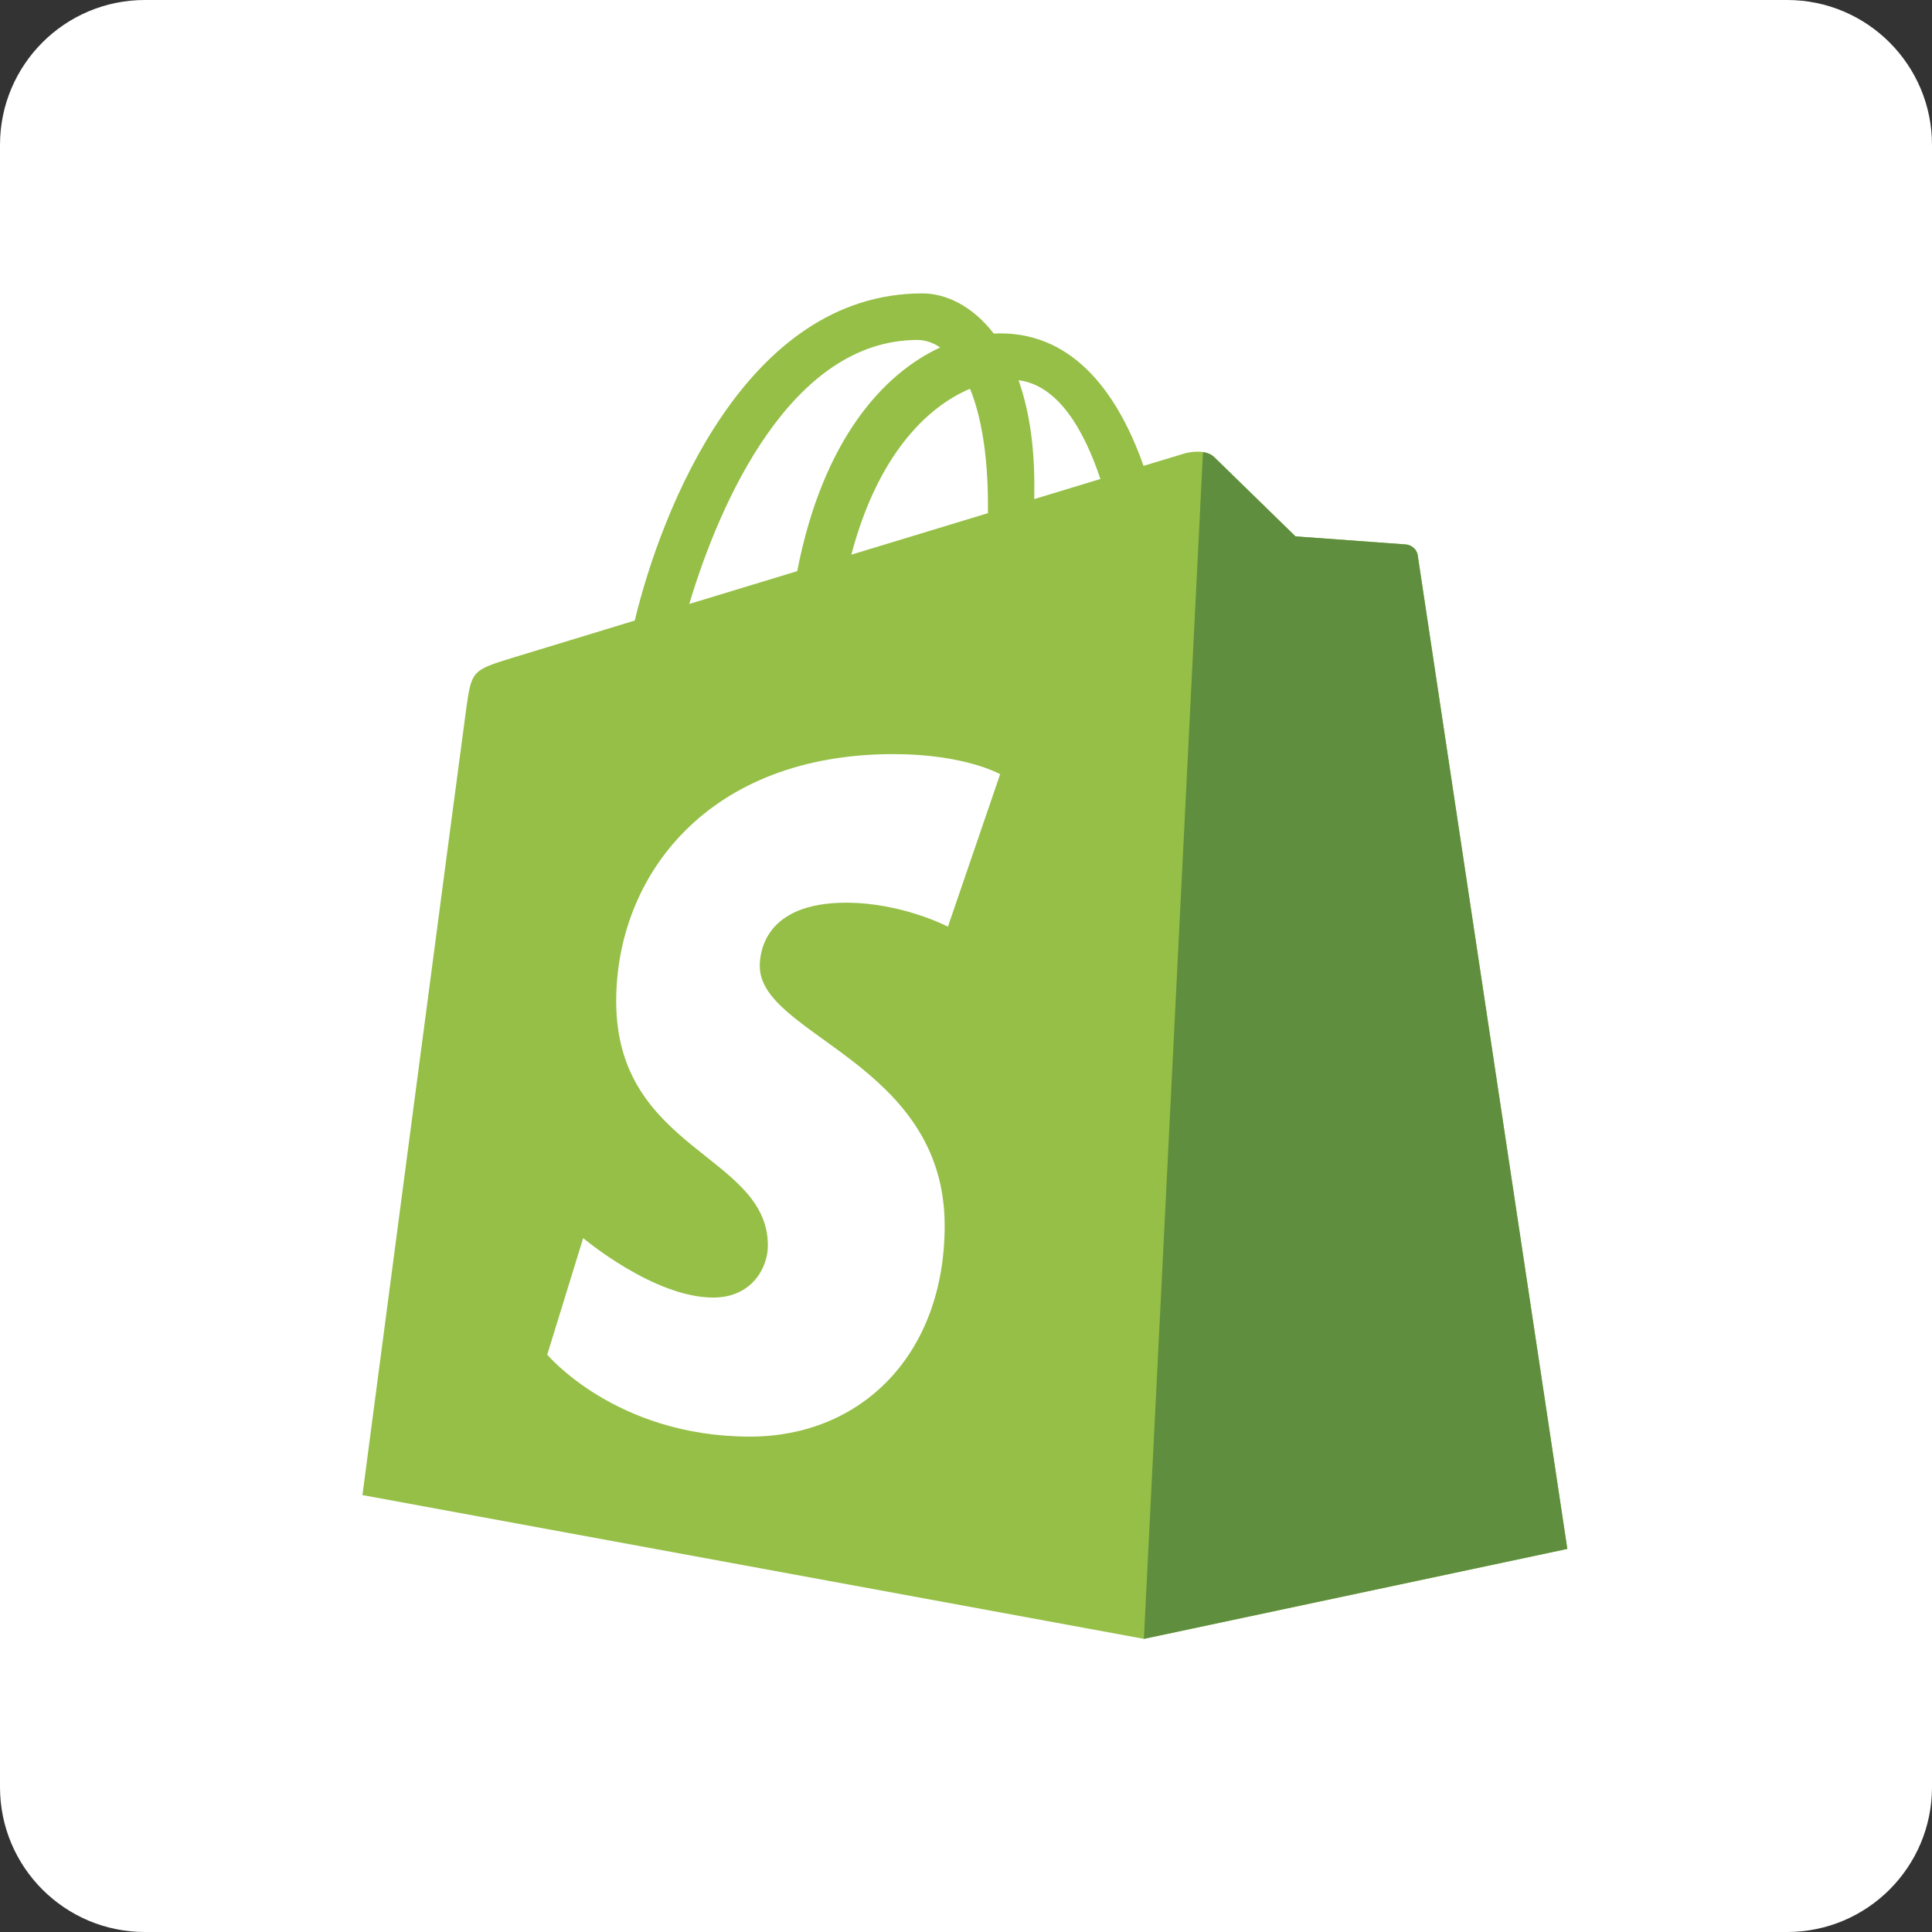
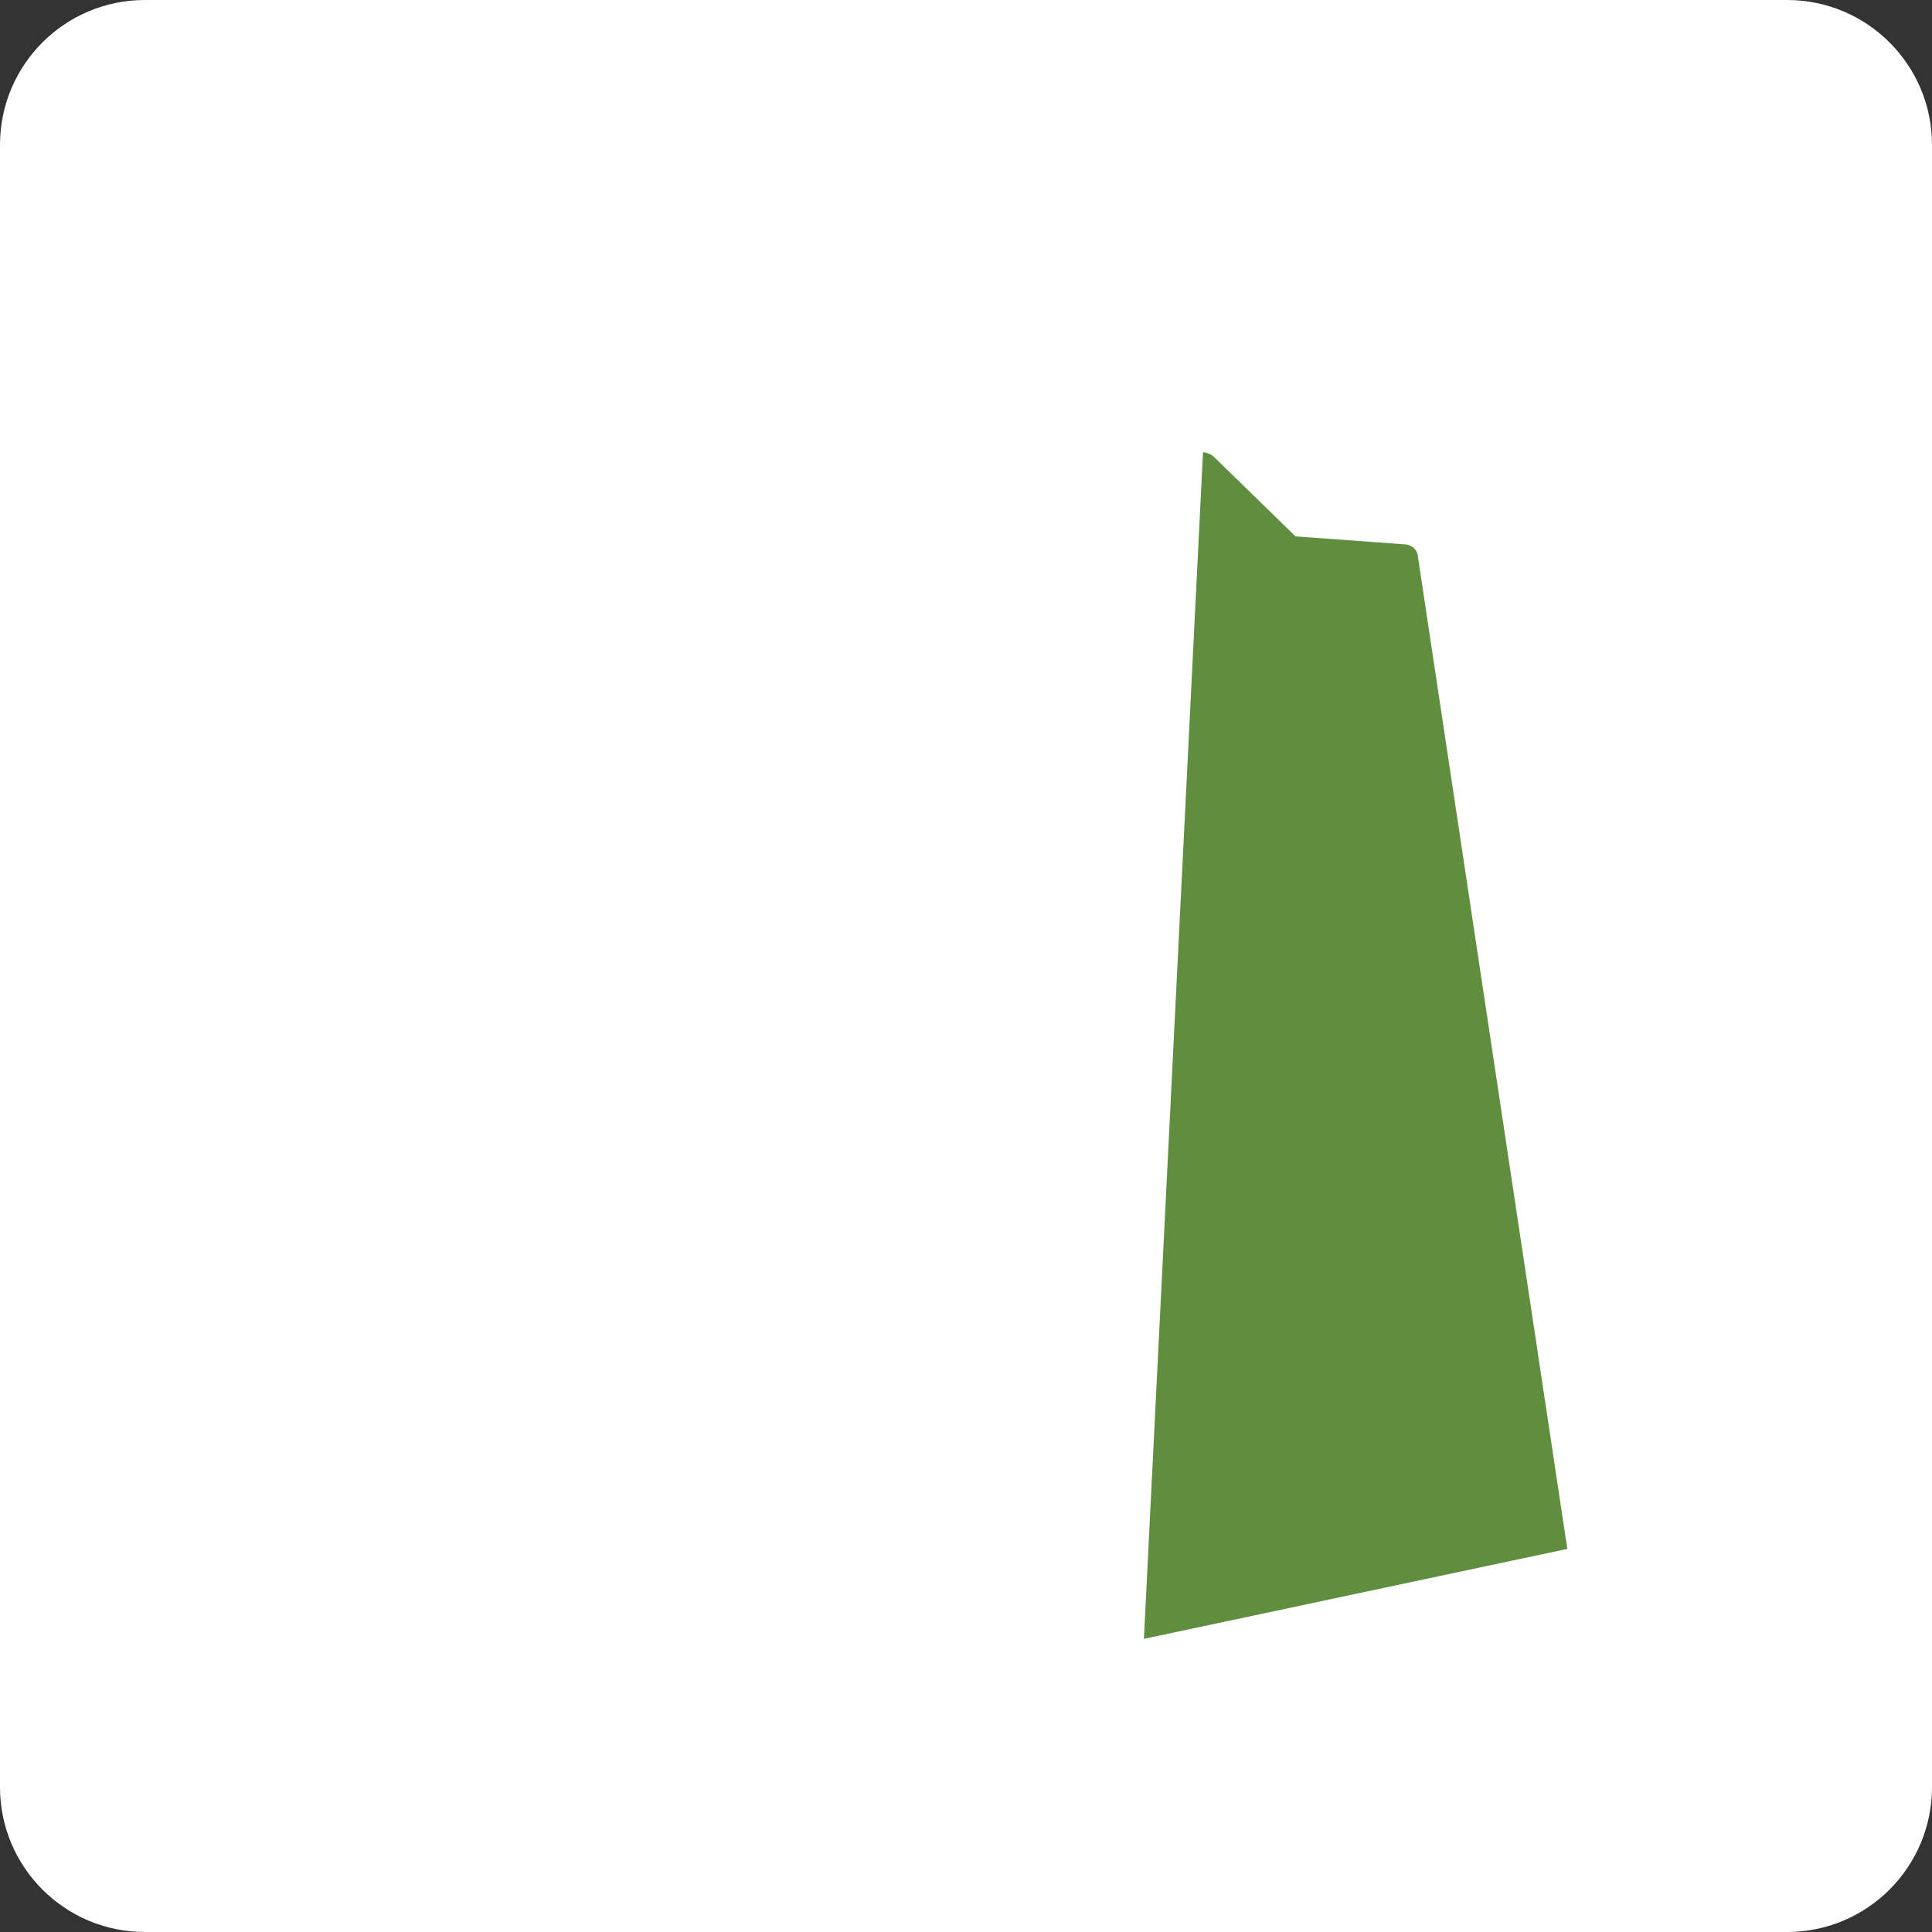
<svg xmlns="http://www.w3.org/2000/svg" width="80" height="80" viewBox="0 0 80 80" fill="none">
  <rect x="0" y="0" width="80" height="80" fill="#333333" stroke="none" />
  <path d="M0 6C0 2.686 2.686 0 6 0H74C77.314 0 80 2.686 80 6V74C80 77.314 77.314 80 74 80H6C2.686 80 0 77.314 0 74V6Z" fill="white" />
  <g clip-path="url(#clip0_167_8207)">
-     <path d="M58.706 22.997C58.667 22.717 58.417 22.562 58.211 22.545C56.688 22.432 55.166 22.321 53.644 22.21C53.644 22.21 50.615 19.258 50.283 18.931C49.95 18.605 49.3 18.704 49.048 18.777C49.011 18.788 48.386 18.977 47.353 19.291C46.342 16.432 44.556 13.805 41.415 13.805C41.328 13.805 41.239 13.809 41.15 13.813C40.256 12.653 39.15 12.149 38.194 12.149C30.876 12.149 27.381 21.131 26.284 25.696C23.441 26.561 21.421 27.176 21.163 27.256C19.576 27.744 19.526 27.794 19.317 29.262C19.16 30.374 15.008 61.908 15.008 61.908L47.367 67.861L64.9 64.137C64.9 64.137 58.745 23.277 58.706 22.997ZM45.565 19.834L42.827 20.666C42.828 20.477 42.829 20.29 42.829 20.086C42.829 18.31 42.578 16.879 42.175 15.745C43.793 15.945 44.871 17.753 45.565 19.834ZM40.167 16.097C40.617 17.205 40.909 18.794 40.909 20.938C40.909 21.047 40.908 21.148 40.907 21.249C39.127 21.791 37.192 22.379 35.252 22.968C36.341 18.842 38.382 16.849 40.167 16.097ZM37.993 14.077C38.309 14.077 38.627 14.182 38.931 14.388C36.586 15.471 34.072 18.2 33.011 23.65L28.541 25.009C29.784 20.853 32.737 14.077 37.993 14.077Z" fill="#95BF46" />
    <path d="M58.21 22.544C56.687 22.432 55.165 22.321 53.643 22.21C53.643 22.21 50.614 19.258 50.281 18.931C50.157 18.809 49.989 18.747 49.814 18.72L47.367 67.861L64.899 64.137C64.899 64.137 58.744 23.276 58.705 22.997C58.666 22.716 58.416 22.562 58.21 22.544Z" fill="#5E8E3E" />
    <path d="M41.414 32.057L39.252 38.372C39.252 38.372 37.358 37.379 35.036 37.379C31.632 37.379 31.461 39.477 31.461 40.005C31.461 42.889 39.117 43.995 39.117 50.75C39.117 56.065 35.684 59.487 31.055 59.487C25.501 59.487 22.66 56.093 22.66 56.093L24.148 51.267C24.148 51.267 27.067 53.729 29.531 53.729C31.141 53.729 31.796 52.484 31.796 51.575C31.796 47.813 25.515 47.645 25.515 41.463C25.515 36.26 29.318 31.226 36.995 31.226C39.953 31.226 41.414 32.057 41.414 32.057Z" fill="white" />
  </g>
  <defs>
    <clipPath id="clip0_167_8207">
      <rect width="50" height="56" fill="white" transform="translate(15 12)" />
    </clipPath>
  </defs>
</svg>